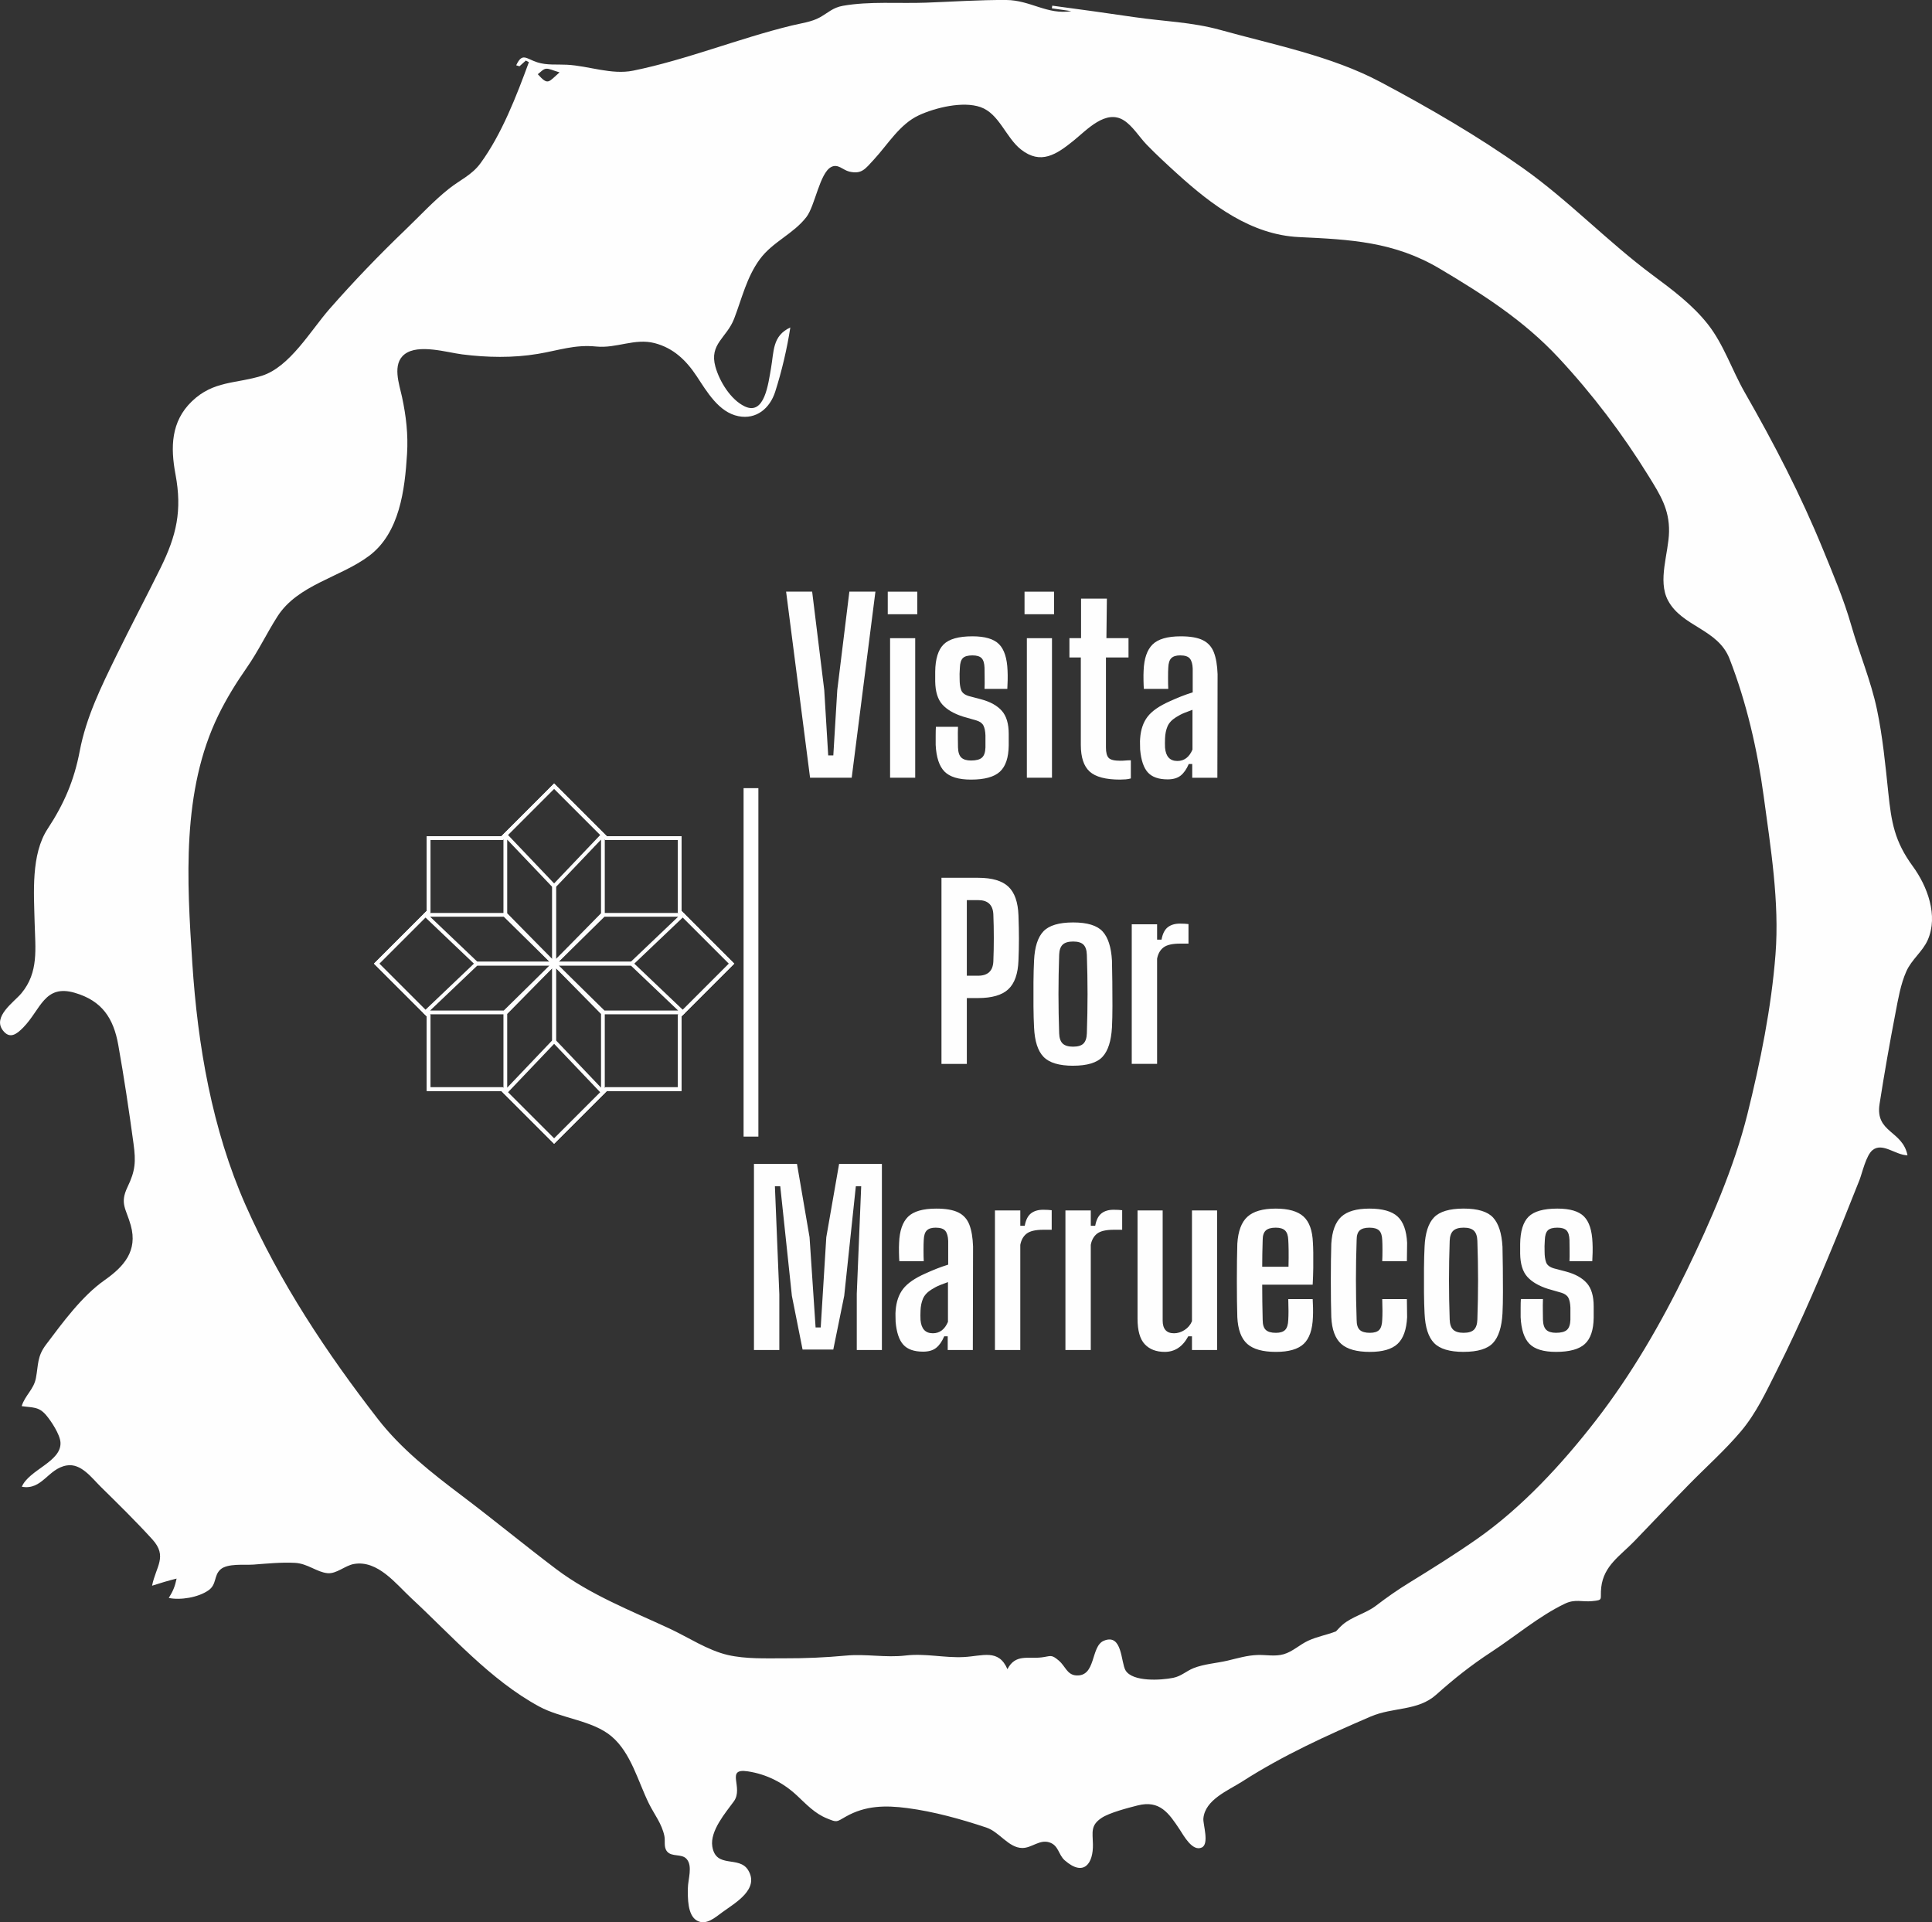
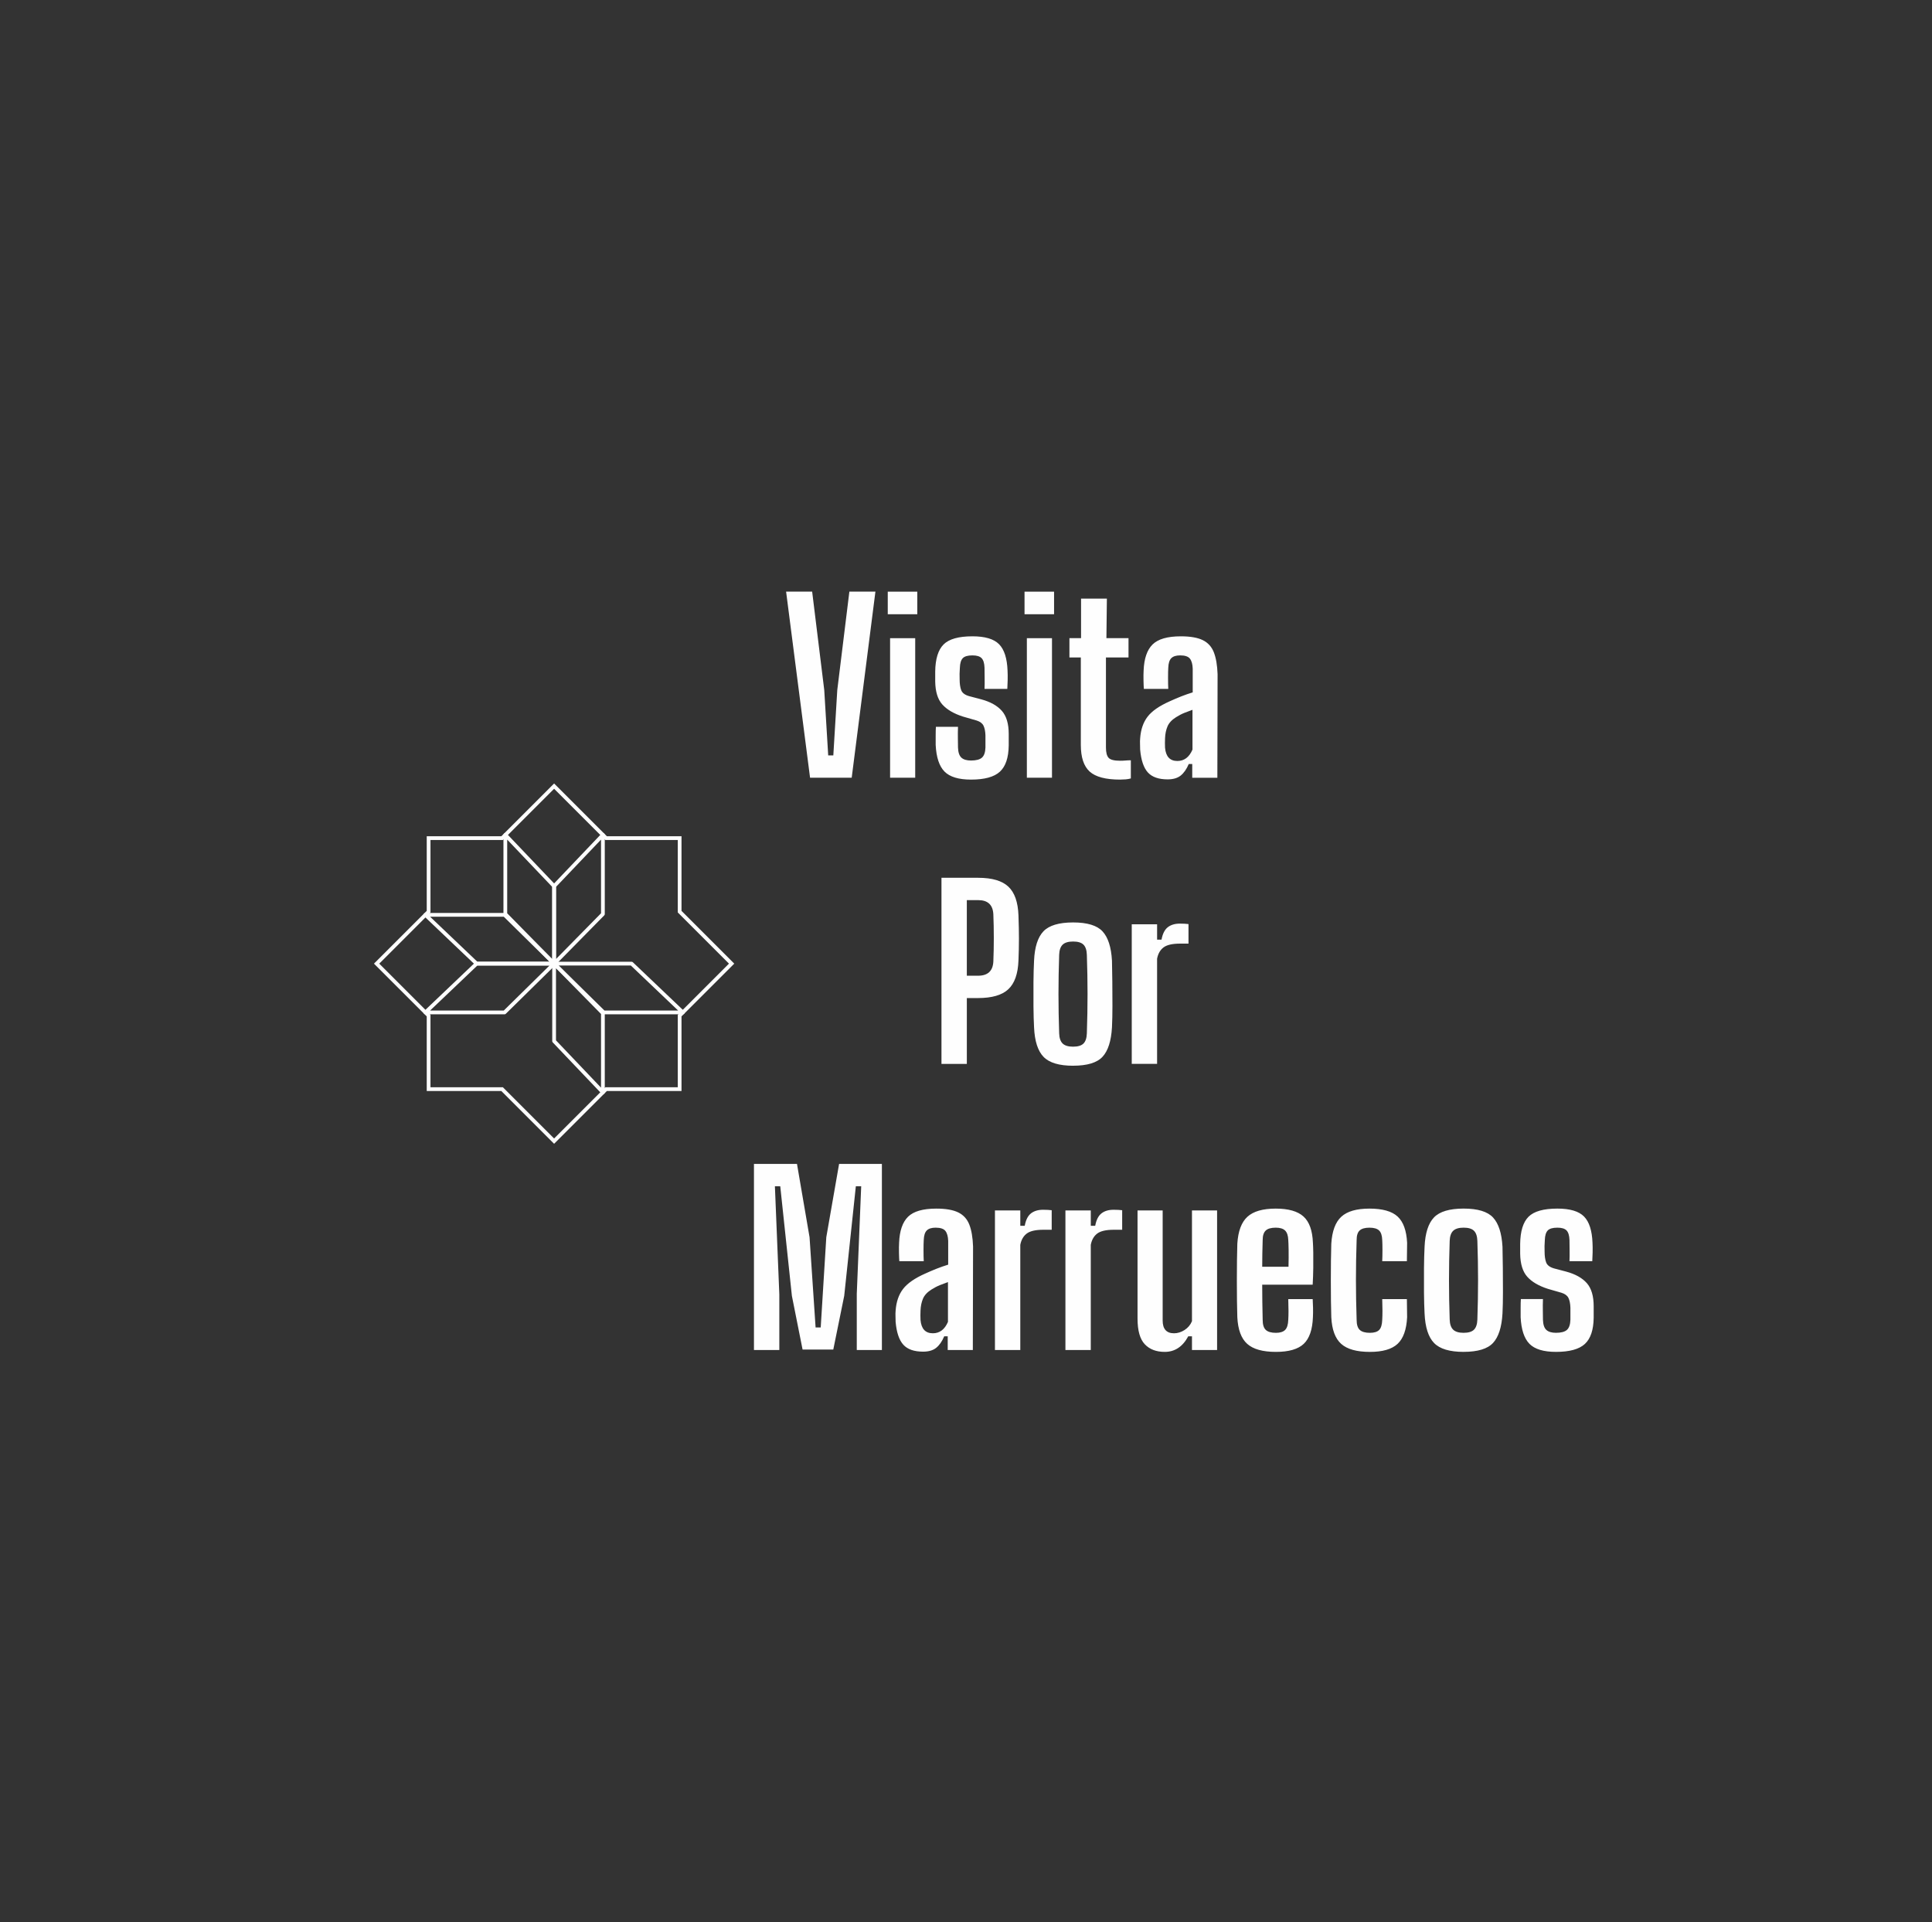
<svg xmlns="http://www.w3.org/2000/svg" xml:space="preserve" width="102.952mm" height="102.43mm" version="1.1" style="shape-rendering:geometricPrecision; text-rendering:geometricPrecision; image-rendering:optimizeQuality; fill-rule:evenodd; clip-rule:evenodd" viewBox="0 0 2281.25 2269.69">
  <rect x="0" y="0" width="2281.25" height="2269.69" fill="#333333" stroke="none" />
  <defs>
    <style type="text/css">
   
    .str0 {stroke:#FEFEFE;stroke-width:4.43;stroke-miterlimit:22.926}
    .str9 {stroke:#FEFEFE;stroke-width:4.43;stroke-miterlimit:22.926}
    .str1 {stroke:#FEFEFE;stroke-width:4.43;stroke-linecap:round;stroke-linejoin:round;stroke-miterlimit:22.926}
    .str5 {stroke:#FEFEFE;stroke-width:4.43;stroke-linecap:round;stroke-linejoin:round;stroke-miterlimit:22.926}
    .str3 {stroke:#FEFEFE;stroke-width:4.43;stroke-linecap:round;stroke-linejoin:round;stroke-miterlimit:22.926}
    .str7 {stroke:#FEFEFE;stroke-width:4.43;stroke-linecap:round;stroke-linejoin:round;stroke-miterlimit:22.926}
    .str2 {stroke:#FEFEFE;stroke-width:4.43;stroke-linecap:round;stroke-linejoin:round;stroke-miterlimit:22.926}
    .str6 {stroke:#FEFEFE;stroke-width:4.43;stroke-linecap:round;stroke-linejoin:round;stroke-miterlimit:22.926}
    .str4 {stroke:#FEFEFE;stroke-width:4.43;stroke-linecap:round;stroke-linejoin:round;stroke-miterlimit:22.926}
    .str8 {stroke:#FEFEFE;stroke-width:4.43;stroke-linecap:round;stroke-linejoin:round;stroke-miterlimit:22.926}
    .fil2 {fill:none}
    .fil1 {fill:#FEFEFE}
    .fil0 {fill:#FEFEFE;fill-rule:nonzero}
   
  </style>
  </defs>
  <g id="Capa_x0020_1">
    <g id="_2501036330016">
      <path class="fil0" d="M956.5 918.31l-28.29 -219.73 30.76 0 14.28 116.18 4.67 77.18 6.04 0 4.67 -77.18 14.28 -116.18 30.76 0 -28.01 219.73 -49.16 0zm91.74 -193.08l0 -26.64 34.88 0 0 26.64 -34.88 0zm2.75 193.08l0 -164.79 29.66 0 0 164.79 -29.66 0zm95.58 2.2c-14.65,0 -25.08,-3.16 -31.31,-9.48 -6.23,-6.32 -9.71,-16.8 -10.44,-31.45 0,-3.3 0,-7.05 0,-11.26 0,-4.21 0.09,-7.6 0.27,-10.16l26.09 0c-0.18,4.94 -0.23,9.52 -0.14,13.73 0.09,4.21 0.14,7.78 0.14,10.71 0.18,5.68 1.51,9.66 3.98,11.95 2.47,2.29 6.27,3.43 11.4,3.43 6.04,0 10.35,-1.15 12.91,-3.43 2.56,-2.29 3.94,-6.27 4.12,-11.95 0,-2.56 0,-5.03 0,-7.41 0,-2.38 0,-4.67 0,-6.87 -0.18,-4.94 -0.96,-8.79 -2.34,-11.54 -1.37,-2.75 -4.07,-4.76 -8.1,-6.04l-16.2 -4.67c-10.8,-3.48 -18.91,-8.24 -24.31,-14.28 -5.4,-6.04 -8.19,-15.11 -8.38,-27.19 0,-2.01 0,-3.98 0,-5.91 0,-1.92 0,-3.8 0,-5.63 0.18,-15.01 3.48,-25.73 9.89,-32.13 6.41,-6.41 17.76,-9.61 34.06,-9.61 14.83,0 25.31,3.11 31.45,9.34 6.13,6.22 9.47,16.57 10.02,31.04 0.18,3.3 0.23,7.1 0.14,11.4 -0.09,4.3 -0.23,7.74 -0.41,10.3l-26.92 0c0.18,-3.66 0.23,-8.06 0.14,-13.18 -0.09,-5.13 -0.14,-9.07 -0.14,-11.81 -0.18,-5.31 -1.33,-9.07 -3.43,-11.26 -2.11,-2.2 -5.72,-3.3 -10.85,-3.3 -5.49,0 -9.29,1.1 -11.4,3.3 -2.11,2.2 -3.25,5.95 -3.43,11.26 -0.37,5.13 -0.46,9.7 -0.27,13.73 0,5.13 0.59,9.34 1.79,12.63 1.19,3.3 4.26,5.68 9.2,7.14l14.56 3.84c10.8,2.93 18.91,7.46 24.31,13.6 5.4,6.13 8.1,15.24 8.1,27.33 0,2.2 0,4.49 0,6.87 0,2.38 0,4.58 0,6.59 -0.18,14.47 -3.66,24.81 -10.44,31.04 -6.78,6.23 -18.13,9.34 -34.06,9.34zm63.17 -195.28l0 -26.64 34.88 0 0 26.64 -34.88 0zm2.75 193.08l0 -164.79 29.66 0 0 164.79 -29.66 0zm110.14 2.2c-17.03,0 -29.02,-3.16 -35.98,-9.48 -6.96,-6.32 -10.44,-16.8 -10.44,-31.45l0 -103.27 -13.46 0 0 -22.8 13.73 0 0 -46.69 30.49 0 -0.55 46.69 26.09 0 0 22.8 -26.64 0 0 106.29c0,5.86 1.05,9.93 3.16,12.22 2.11,2.29 6.64,3.43 13.59,3.43 2.38,0 4.49,-0.09 6.32,-0.27 1.83,-0.18 3.94,-0.27 6.32,-0.27l0 21.42c-1.83,0.55 -3.84,0.92 -6.04,1.1 -2.2,0.18 -4.39,0.27 -6.59,0.27zm56.03 -0.27c-10.62,0 -18.4,-2.75 -23.35,-8.24 -4.94,-5.49 -7.96,-14.47 -9.06,-26.92 0,-2.01 -0.05,-4.21 -0.14,-6.59 -0.09,-2.38 -0.05,-4.58 0.14,-6.59 0.73,-10.44 3.66,-19 8.79,-25.68 5.13,-6.69 13.92,-12.77 26.37,-18.27 4.39,-2.01 8.79,-3.89 13.18,-5.63 4.39,-1.74 8.97,-3.34 13.73,-4.81l0 -28.01c-0.18,-5.31 -1.28,-9.25 -3.3,-11.81 -2.01,-2.56 -5.86,-3.85 -11.54,-3.85 -4.76,0 -8.24,1.1 -10.44,3.3 -2.2,2.2 -3.39,5.95 -3.57,11.26 -0.18,2.56 -0.27,6.55 -0.27,11.95 0,5.4 0.09,9.75 0.27,13.04l-28.84 0c-0.18,-2.2 -0.32,-5.54 -0.41,-10.02 -0.09,-4.48 -0.05,-8.38 0.14,-11.67 0.55,-14.1 4.07,-24.35 10.57,-30.76 6.5,-6.41 17.62,-9.61 33.37,-9.61 11.17,0 19.82,1.51 25.96,4.53 6.13,3.02 10.48,7.83 13.04,14.42 2.56,6.59 4.03,15.2 4.4,25.82l-0.27 122.22 -29.66 0 0 -16.2 -4.12 0c-2.56,6.04 -5.72,10.57 -9.48,13.59 -3.75,3.02 -8.93,4.53 -15.52,4.53zm11.54 -21.7c8.06,0 14.01,-4.48 17.85,-13.46l0 -46.97c-3.11,1.1 -6.27,2.29 -9.47,3.57 -3.21,1.28 -6.55,3.02 -10.03,5.22 -4.94,3.11 -8.29,6.73 -10.02,10.85 -1.74,4.12 -2.7,8.83 -2.88,14.14 -0.18,3.84 -0.18,7.51 0,10.99 0.92,10.44 5.77,15.65 14.56,15.65z" />
      <path class="fil0" d="M1111.66 1256.18l0 -219.73 43.4 0c16.3,0 28.15,3.48 35.57,10.44 7.42,6.96 11.4,18.31 11.95,34.06 0.37,10.07 0.55,19.18 0.55,27.33 0,8.15 -0.18,16.71 -0.55,25.68 -0.55,15.75 -4.53,27.1 -11.95,34.06 -7.42,6.96 -19.36,10.44 -35.84,10.44l-13.18 0 0 77.73 -29.94 0zm29.94 -104.1l13.18 0c11.54,0 17.58,-5.58 18.13,-16.75 0.37,-8.79 0.55,-18.08 0.55,-27.88 0,-9.8 -0.18,-19.09 -0.55,-27.88 -0.55,-11.17 -6.5,-16.75 -17.85,-16.75l-13.46 0 0 89.26zm125.52 106.29c-16.48,0 -28.11,-3.48 -34.88,-10.44 -6.78,-6.96 -10.53,-18.58 -11.26,-34.88 -0.37,-6.96 -0.6,-15.2 -0.69,-24.72 -0.09,-9.52 -0.09,-19.09 0,-28.7 0.09,-9.61 0.32,-18.08 0.69,-25.41 0.73,-16.11 4.44,-27.65 11.12,-34.61 6.68,-6.96 18.36,-10.44 35.02,-10.44 16.66,0 28.24,3.53 34.74,10.57 6.5,7.05 10.21,18.54 11.12,34.47 0.18,7.14 0.32,15.47 0.41,24.99 0.09,9.52 0.14,19.04 0.14,28.56 0,9.52 -0.18,17.94 -0.55,25.27 -0.92,16.11 -4.62,27.69 -11.12,34.74 -6.5,7.05 -18.08,10.58 -34.74,10.58zm0 -22.52c5.67,0 9.75,-1.24 12.22,-3.71 2.47,-2.47 3.8,-6.45 3.98,-11.95 0.55,-16.11 0.82,-31.63 0.82,-46.55 0,-14.92 -0.27,-30.35 -0.82,-46.28 -0.18,-5.5 -1.51,-9.48 -3.98,-11.95 -2.47,-2.47 -6.55,-3.71 -12.22,-3.71 -5.68,0 -9.8,1.24 -12.36,3.71 -2.56,2.47 -3.94,6.45 -4.12,11.95 -0.55,15.93 -0.82,31.4 -0.82,46.42 0,15.01 0.27,30.49 0.82,46.42 0.18,5.49 1.56,9.48 4.12,11.95 2.56,2.47 6.68,3.71 12.36,3.71zm69.21 20.32l0 -164.79 29.94 0 0 18.13 5.22 0c1.28,-6.96 3.75,-11.86 7.41,-14.7 3.66,-2.84 8.42,-4.26 14.28,-4.26 1.83,0 3.71,0.05 5.63,0.14 1.92,0.09 3.43,0.23 4.53,0.41l0 23.07 -9.89 0c-9.16,0 -15.7,1.51 -19.64,4.53 -3.94,3.02 -6.45,7.46 -7.55,13.32l0 124.14 -29.94 0z" />
      <path class="fil0" d="M890.25 1594.04l0 -219.73 50.81 0 14.83 86.52 7.14 106.57 6.04 0 6.59 -106.57 15.11 -86.52 50.54 0 0 219.73 -29.66 0 0 -66.47 5.22 -126.89 -6.32 0 -13.73 129.36 -12.91 63.45 -36.25 0 -12.63 -63.45 -13.73 -129.36 -6.32 0 5.22 127.71 0 65.64 -29.94 0zm199.68 1.92c-10.62,0 -18.4,-2.75 -23.35,-8.24 -4.94,-5.49 -7.96,-14.47 -9.06,-26.92 0,-2.01 -0.05,-4.21 -0.14,-6.59 -0.09,-2.38 -0.05,-4.58 0.14,-6.59 0.73,-10.44 3.66,-19 8.79,-25.68 5.13,-6.69 13.92,-12.77 26.37,-18.27 4.39,-2.01 8.79,-3.89 13.18,-5.63 4.39,-1.74 8.97,-3.34 13.73,-4.81l0 -28.01c-0.18,-5.31 -1.28,-9.25 -3.3,-11.81 -2.01,-2.56 -5.86,-3.85 -11.54,-3.85 -4.76,0 -8.24,1.1 -10.44,3.3 -2.2,2.2 -3.39,5.95 -3.57,11.26 -0.18,2.56 -0.27,6.55 -0.27,11.95 0,5.4 0.09,9.75 0.27,13.04l-28.84 0c-0.18,-2.2 -0.32,-5.54 -0.41,-10.02 -0.09,-4.48 -0.05,-8.38 0.14,-11.67 0.55,-14.1 4.07,-24.35 10.57,-30.76 6.5,-6.41 17.62,-9.61 33.37,-9.61 11.17,0 19.82,1.51 25.96,4.53 6.13,3.02 10.48,7.83 13.04,14.42 2.56,6.59 4.03,15.2 4.4,25.82l-0.27 122.22 -29.66 0 0 -16.2 -4.12 0c-2.56,6.04 -5.72,10.57 -9.48,13.59 -3.75,3.02 -8.93,4.53 -15.52,4.53zm11.54 -21.7c8.06,0 14.01,-4.48 17.85,-13.46l0 -46.97c-3.11,1.1 -6.27,2.29 -9.47,3.57 -3.21,1.28 -6.55,3.02 -10.03,5.22 -4.94,3.11 -8.29,6.73 -10.02,10.85 -1.74,4.12 -2.7,8.83 -2.88,14.14 -0.18,3.84 -0.18,7.51 0,10.99 0.92,10.44 5.77,15.65 14.56,15.65zm73.33 19.78l0 -164.79 29.94 0 0 18.13 5.22 0c1.28,-6.96 3.75,-11.86 7.41,-14.7 3.66,-2.84 8.42,-4.26 14.28,-4.26 1.83,0 3.71,0.05 5.63,0.14 1.92,0.09 3.43,0.23 4.53,0.41l0 23.07 -9.89 0c-9.16,0 -15.7,1.51 -19.64,4.53 -3.94,3.02 -6.45,7.46 -7.55,13.32l0 124.14 -29.94 0zm83.22 0l0 -164.79 29.94 0 0 18.13 5.22 0c1.28,-6.96 3.75,-11.86 7.41,-14.7 3.66,-2.84 8.42,-4.26 14.28,-4.26 1.83,0 3.71,0.05 5.63,0.14 1.92,0.09 3.43,0.23 4.53,0.41l0 23.07 -9.89 0c-9.16,0 -15.7,1.51 -19.64,4.53 -3.94,3.02 -6.45,7.46 -7.55,13.32l0 124.14 -29.94 0zm117.28 2.2c-10.07,0 -17.94,-3.02 -23.62,-9.07 -5.68,-6.04 -8.51,-16.11 -8.51,-30.21l0 -127.71 29.66 0 0 129.91c0,10.07 4.49,15.11 13.46,15.11 4.21,0 8.33,-1.28 12.36,-3.84 4.03,-2.56 6.96,-6.04 8.79,-10.44l0 -130.74 29.66 0 0 164.79 -29.66 0 0 -16.2 -4.39 0c-6.59,12.27 -15.84,18.4 -27.74,18.4zm145.84 -62.35l28.84 0c0.18,2.56 0.32,5.95 0.41,10.16 0.09,4.21 0.05,7.96 -0.14,11.26 -0.55,14.65 -4.17,25.13 -10.85,31.45 -6.68,6.32 -17.62,9.48 -32.82,9.48 -15.56,0 -26.87,-3.16 -33.92,-9.48 -7.05,-6.32 -10.94,-16.8 -11.67,-31.45 -0.18,-5.31 -0.32,-11.77 -0.41,-19.36 -0.09,-7.6 -0.14,-15.52 -0.14,-23.76 0,-8.24 0.04,-16.2 0.14,-23.9 0.09,-7.69 0.23,-14.28 0.41,-19.77 0.92,-14.83 4.9,-25.45 11.95,-31.86 7.05,-6.41 18.17,-9.61 33.37,-9.61 15.01,0 25.95,3.11 32.82,9.34 6.87,6.22 10.57,16.57 11.12,31.04 0.18,2.38 0.32,6.23 0.41,11.54 0.09,5.31 0.09,11.31 0,17.99 -0.09,6.68 -0.32,13.32 -0.69,19.91l-59.6 0c0,6.78 0.04,13.55 0.14,20.33 0.09,6.77 0.23,13.82 0.41,21.15 0,5.68 1.24,9.66 3.71,11.95 2.47,2.29 6.45,3.43 11.95,3.43 4.94,0 8.56,-1.15 10.85,-3.43 2.29,-2.29 3.53,-6.27 3.71,-11.95 0.37,-5.86 0.37,-14.01 0,-24.44zm-14.83 -84.32c-5.49,0 -9.43,1.15 -11.81,3.43 -2.38,2.29 -3.57,6 -3.57,11.12 -0.18,5.86 -0.32,11.31 -0.41,16.34 -0.09,5.03 -0.14,10.12 -0.14,15.24l31.04 0c0.18,-7.32 0.23,-13.82 0.14,-19.5 -0.09,-5.68 -0.23,-9.71 -0.41,-12.09 -0.18,-5.13 -1.42,-8.83 -3.71,-11.12 -2.29,-2.29 -6,-3.43 -11.12,-3.43zm65.64 105.74c-0.18,-5.31 -0.32,-11.77 -0.41,-19.36 -0.09,-7.6 -0.14,-15.52 -0.14,-23.76 0,-8.24 0.04,-16.2 0.14,-23.9 0.09,-7.69 0.23,-14.28 0.41,-19.77 0.92,-14.83 4.85,-25.45 11.81,-31.86 6.96,-6.41 18.03,-9.61 33.23,-9.61 15.38,0 26.46,3.11 33.23,9.34 6.77,6.22 10.53,16.57 11.26,31.04 0,3.3 -0.05,7.1 -0.14,11.4 -0.09,4.3 -0.14,7.74 -0.14,10.3l-29.11 0c0.18,-3.66 0.27,-8.06 0.27,-13.18 0,-5.13 -0.09,-9.07 -0.27,-11.81 -0.18,-5.31 -1.42,-9.07 -3.71,-11.26 -2.29,-2.2 -6.09,-3.3 -11.4,-3.3 -5.31,0 -9.16,1.1 -11.54,3.3 -2.38,2.2 -3.57,5.95 -3.57,11.26 -0.55,16.3 -0.82,32 -0.82,47.1 0,15.11 0.27,30.81 0.82,47.1 0,5.68 1.24,9.66 3.71,11.95 2.47,2.29 6.45,3.43 11.95,3.43 5.13,0 8.79,-1.15 10.99,-3.43 2.2,-2.29 3.39,-6.27 3.57,-11.95 0.18,-2.93 0.27,-6.5 0.27,-10.71 0,-4.21 -0.09,-8.79 -0.27,-13.73l29.11 0c0,2.56 0.05,5.95 0.14,10.16 0.09,4.21 0.14,7.96 0.14,11.26 -0.73,14.65 -4.49,25.13 -11.26,31.45 -6.77,6.32 -17.67,9.48 -32.68,9.48 -15.56,0 -26.87,-3.16 -33.92,-9.48 -7.05,-6.32 -10.94,-16.8 -11.67,-31.45zm156.28 40.92c-16.48,0 -28.11,-3.48 -34.88,-10.44 -6.78,-6.96 -10.53,-18.58 -11.26,-34.88 -0.37,-6.96 -0.6,-15.2 -0.69,-24.72 -0.09,-9.52 -0.09,-19.09 0,-28.7 0.09,-9.61 0.32,-18.08 0.69,-25.41 0.73,-16.11 4.44,-27.65 11.12,-34.61 6.68,-6.96 18.36,-10.44 35.02,-10.44 16.66,0 28.24,3.53 34.74,10.57 6.5,7.05 10.21,18.54 11.12,34.47 0.18,7.14 0.32,15.47 0.41,24.99 0.09,9.52 0.14,19.04 0.14,28.56 0,9.52 -0.18,17.94 -0.55,25.27 -0.92,16.11 -4.62,27.69 -11.12,34.74 -6.5,7.05 -18.08,10.58 -34.74,10.58zm0 -22.52c5.67,0 9.75,-1.24 12.22,-3.71 2.47,-2.47 3.8,-6.45 3.98,-11.95 0.55,-16.11 0.82,-31.63 0.82,-46.55 0,-14.92 -0.27,-30.35 -0.82,-46.28 -0.18,-5.5 -1.51,-9.48 -3.98,-11.95 -2.47,-2.47 -6.55,-3.71 -12.22,-3.71 -5.68,0 -9.8,1.24 -12.36,3.71 -2.56,2.47 -3.94,6.45 -4.12,11.95 -0.55,15.93 -0.82,31.4 -0.82,46.42 0,15.01 0.27,30.49 0.82,46.42 0.18,5.49 1.56,9.48 4.12,11.95 2.56,2.47 6.68,3.71 12.36,3.71zm109.04 22.52c-14.65,0 -25.08,-3.16 -31.31,-9.48 -6.23,-6.32 -9.71,-16.8 -10.44,-31.45 0,-3.3 0,-7.05 0,-11.26 0,-4.21 0.09,-7.6 0.27,-10.16l26.09 0c-0.18,4.94 -0.23,9.52 -0.14,13.73 0.09,4.21 0.14,7.78 0.14,10.71 0.18,5.68 1.51,9.66 3.98,11.95 2.47,2.29 6.27,3.43 11.4,3.43 6.04,0 10.35,-1.15 12.91,-3.43 2.56,-2.29 3.94,-6.27 4.12,-11.95 0,-2.56 0,-5.03 0,-7.41 0,-2.38 0,-4.67 0,-6.87 -0.18,-4.94 -0.96,-8.79 -2.34,-11.54 -1.37,-2.75 -4.07,-4.76 -8.1,-6.04l-16.2 -4.67c-10.8,-3.48 -18.91,-8.24 -24.31,-14.28 -5.4,-6.04 -8.19,-15.11 -8.38,-27.19 0,-2.01 0,-3.98 0,-5.91 0,-1.92 0,-3.8 0,-5.63 0.18,-15.01 3.48,-25.73 9.89,-32.13 6.41,-6.41 17.76,-9.61 34.06,-9.61 14.83,0 25.31,3.11 31.45,9.34 6.13,6.22 9.47,16.57 10.02,31.04 0.18,3.3 0.23,7.1 0.14,11.4 -0.09,4.3 -0.23,7.74 -0.41,10.3l-26.92 0c0.18,-3.66 0.23,-8.06 0.14,-13.18 -0.09,-5.13 -0.14,-9.07 -0.14,-11.81 -0.18,-5.31 -1.33,-9.07 -3.43,-11.26 -2.11,-2.2 -5.72,-3.3 -10.85,-3.3 -5.49,0 -9.29,1.1 -11.4,3.3 -2.11,2.2 -3.25,5.95 -3.43,11.26 -0.37,5.13 -0.46,9.7 -0.27,13.73 0,5.13 0.59,9.34 1.79,12.63 1.19,3.3 4.26,5.68 9.2,7.14l14.56 3.84c10.8,2.93 18.91,7.46 24.31,13.6 5.4,6.13 8.1,15.24 8.1,27.33 0,2.2 0,4.49 0,6.87 0,2.38 0,4.58 0,6.59 -0.18,14.47 -3.66,24.81 -10.44,31.04 -6.78,6.23 -18.13,9.34 -34.06,9.34z" />
    </g>
-     <polygon class="fil1" points="878,930.61 895.48,930.61 895.48,1342.03 878,1342.03 " />
    <polygon class="fil2 str0" points="654.28,1347.4 592.89,1286.01 506.08,1286.01 506.08,1199.19 444.69,1137.81 506.08,1076.42 506.08,989.6 592.89,989.6 654.28,928.21 715.67,989.6 802.49,989.6 802.49,1076.42 863.87,1137.81 802.49,1199.19 802.49,1286.01 715.67,1286.01 " />
    <polygon class="fil2 str1" points="654.28,1046.32 596.67,985.82 596.67,1079.26 654.28,1137.81 " />
-     <polygon class="fil2 str2" points="745.76,1137.81 806.27,1080.2 712.83,1080.2 654.28,1137.81 " />
    <polygon class="fil2 str3" points="654.28,1046.32 711.89,985.82 711.89,1079.26 654.28,1137.81 " />
    <polygon class="fil2 str4" points="745.76,1137.81 806.27,1195.41 712.83,1195.41 654.28,1137.81 " />
-     <polygon class="fil2 str5" points="654.28,1229.29 596.67,1289.79 596.67,1196.35 654.28,1137.81 " />
    <polygon class="fil2 str6" points="562.8,1137.81 502.3,1080.2 595.73,1080.2 654.28,1137.81 " />
    <polygon class="fil2 str7" points="654.28,1229.29 711.89,1289.79 711.89,1196.35 654.28,1137.81 " />
    <polygon class="fil2 str8" points="562.8,1137.81 502.3,1195.41 595.73,1195.41 654.28,1137.81 " />
-     <path class="fil0" d="M660.69 85.44c-8.16,-2.33 -12.36,-4.76 -16.17,-4.25 -3.41,0.45 -6.38,4.15 -9.54,6.42 12.33,13.64 12.35,9.52 25.7,-2.16zm916.84 1840.73c2.52,-2.56 4.95,-5.39 7.75,-7.8 11.34,-9.76 27.38,-13.21 39.52,-22.5 12.81,-9.82 25.59,-18.73 39.36,-27.2 26.71,-16.42 53.43,-33.11 79.15,-51.06 53.59,-37.37 101.03,-88.86 140.93,-140.31 42.13,-54.32 77.04,-114.65 107.06,-176.38 28.13,-57.88 56.49,-122.95 72.01,-185.44 15.25,-61.43 28.28,-125.59 33.17,-188.77 4.77,-61.71 -5.75,-125.85 -14.01,-186.93 -7.36,-54.49 -20.27,-110.54 -40.3,-161.97 -13.74,-35.28 -56.13,-37.68 -72.68,-68.9 -12.49,-23.56 0.87,-55.95 1.27,-81.2 0.41,-26.47 -10.36,-43.34 -24.07,-65.52 -30.84,-49.92 -66.45,-96.87 -106.43,-139.82 -40.88,-43.91 -89.15,-74.8 -140.41,-105.22 -53.65,-31.85 -105.56,-34.38 -166.06,-37.22 -56.6,-2.66 -103.24,-38.05 -143.78,-74.83 -12.31,-11.17 -24.56,-22.44 -36.13,-34.39 -8.44,-8.72 -16.28,-21.74 -26.64,-28.45 -21.35,-13.84 -43.76,11.03 -59.59,23.82 -20.19,16.32 -38.71,28.82 -62.09,10.44 -17.9,-14.07 -25.66,-42.29 -47.76,-50.05 -20.9,-7.33 -53.42,0.67 -72.75,9.61 -22.75,10.51 -36.55,34.33 -53.13,52.26 -10.31,11.14 -14.37,17.7 -29.14,14.25 -7.5,-1.75 -13.31,-9.72 -21.47,-5.33 -13.45,7.24 -18.97,45.68 -29,58.82 -15.37,20.14 -39.92,29.32 -55.06,49.91 -15.61,21.2 -21.15,46.19 -30.39,70.27 -8.7,22.68 -29.62,29.74 -22.13,56.7 4.78,17.2 17.92,38.91 34.59,46.86 23.57,11.25 27.86,-26.98 31.09,-45.17 3.49,-19.64 1.49,-38.19 22.79,-48 -3.85,24.94 -10.18,52 -17.91,76.03 -6.19,19.25 -22.03,32.89 -43.3,28.74 -23.36,-4.56 -37.43,-29.22 -49.44,-47.35 -12.32,-18.59 -27.32,-33.14 -49.56,-38.92 -23.51,-6.11 -45.03,6.41 -68.95,4.01 -25.55,-2.56 -43.86,4.5 -69.13,8.71 -29.47,4.9 -59.61,4.28 -89.18,0.56 -17.96,-2.27 -51.63,-12.73 -67.9,-0.23 -15.22,11.7 -6.35,35.44 -3.08,50.75 4.78,22.38 7.3,44.04 5.88,66.97 -2.61,42.17 -8.61,93.37 -44.9,120.48 -34.24,25.59 -84.25,33.94 -108.24,71.63 -12.7,19.95 -22.6,40.97 -36.24,60.51 -12.37,17.72 -23.75,36.13 -33.25,55.56 -43.78,89.56 -37.28,195.82 -30.92,293.14 6.34,97.02 23.29,196.12 62.93,285.76 40.17,90.86 95.72,174.59 156.34,252.67 27.46,35.37 63.51,63.57 99.14,90.46 37.56,28.35 73.85,58.32 111.35,86.64 39.79,30.04 88.46,49.16 133.44,70.02 22.22,10.31 45.22,25.79 69.12,31.32 21.2,4.9 44.64,3.87 66.26,3.93 24.88,0.08 48.87,-0.94 73.39,-3.23 23.5,-2.2 46.61,2.73 70.37,-0.09 23.27,-2.75 45.58,3 68.74,1.81 22.09,-1.14 40.97,-10 51.4,14.33 9.4,-18.24 24.18,-11.99 40.2,-13.9 11.18,-1.33 11.18,-4.1 20.54,3.81 7.36,6.22 9.69,16.6 20.07,17.43 24.3,1.92 17.11,-34.35 33.01,-40.91 22.12,-9.12 20.01,25.87 25.71,35.1 8.38,13.59 41.59,11.67 56.3,8.67 9.49,-1.94 15.27,-7.91 23.71,-11.33 12.26,-4.99 27.58,-5.94 40.49,-8.98 11.82,-2.79 23.04,-6.23 35.22,-6.63 10.23,-0.34 20.73,2.02 30.81,-0.87 10.77,-3.08 19,-11.37 29.1,-16.02 10.45,-4.82 22.08,-6.86 32.8,-11.01zm-956.7 -1854.63c-2.49,2.24 -4.98,4.48 -7.47,6.71 -1.28,-0.38 -2.57,-0.77 -3.85,-1.17 7.29,-15.43 11.5,-7.82 24.87,-3.51 11.33,3.66 23.3,2.25 35.03,2.86 25.77,1.33 52.69,12.2 78.2,7 63.23,-12.89 124.63,-38.09 187.46,-53.34 11.01,-2.67 23.29,-4.14 33.18,-9.69 9.65,-5.42 15.2,-11.46 27.02,-13.55 31.24,-5.53 66.1,-2.53 97.81,-3.69 31.63,-1.16 63.45,-3.37 95.11,-3.17 28.46,0.19 48.57,17.83 76.85,13.15 -7.68,-1.1 -15.35,-2.2 -23.02,-3.31 0.15,-1.05 0.3,-2.09 0.45,-3.14 32.32,4.31 64.59,8.77 96.85,13.52 34.78,5.11 67.69,5.71 101.98,15.24 62.5,17.39 130.89,30.68 188.52,61.29 57.67,30.62 115.12,63.96 168.42,101.74 54.17,38.4 99.92,86.82 153.19,126.39 23.39,17.37 47.03,34.97 65.2,58.05 18.68,23.73 28.48,54.15 43.46,80.32 34.76,60.73 66.15,121.13 92.63,185.95 12.01,29.41 24.36,58.35 33.12,88.96 9.48,33.1 23.27,65.62 30.36,99.25 6.78,32.14 10.02,65.85 13.44,98.51 3.67,35.18 7.42,57.55 28.94,86.96 17.02,23.26 30.44,58.21 17.56,87.18 -6.06,13.62 -19,22.87 -25.24,36.98 -6.71,15.17 -9.53,32.16 -12.65,48.35 -6.92,35.86 -13.3,72.06 -18.92,108.14 -5.32,34.1 27.1,31.13 33,60.59 -14.05,-0.09 -29.38,-15.56 -41.19,-6.19 -7.8,6.18 -12.31,27.27 -15.54,35.44 -6.29,15.93 -12.65,31.85 -19.07,47.72 -24.32,60.04 -49.54,119.53 -78.66,177.41 -12.6,25.05 -24.14,50.12 -42.35,71.68 -18.8,22.25 -40.87,41.84 -61.24,62.63 -21.64,22.07 -42.89,44.52 -64.33,66.77 -16.84,17.47 -36.34,28.99 -39.26,54.72 -1.66,14.59 3.31,14.87 -10.91,16.25 -11.63,1.13 -19.93,-2.77 -31.98,2.99 -30.23,14.43 -58.86,38.75 -86.98,57.1 -23.69,15.48 -44.04,31.61 -65.01,50.38 -21.77,19.48 -50.88,14.41 -77.33,25.78 -52.02,22.36 -103.54,45.84 -151.35,76.51 -17.13,10.99 -44.28,21.62 -46.22,43.93 -0.58,6.65 7.25,29.9 -1.85,34.18 -11.08,5.21 -21.4,-14.1 -25.98,-21.03 -13.01,-19.66 -23.74,-35.25 -49.79,-28.62 -11.05,2.81 -33.31,8.52 -42.62,14.76 -13.12,8.8 -10.51,16.57 -10.18,30.97 0.52,22.65 -10.55,38.94 -33.22,19.14 -7.57,-6.61 -7.12,-17.53 -17.99,-21.19 -11.78,-3.96 -20.99,6.69 -32.26,6.55 -16.22,-0.19 -26.83,-18.95 -42.43,-24.15 -29.96,-10 -61.99,-18.87 -93.34,-22.98 -25.94,-3.4 -49.44,-3.05 -72.59,10.12 -11.4,6.49 -10.05,7 -22.15,2.1 -14.57,-5.88 -24.43,-16.71 -35.48,-27.02 -16.18,-15.11 -35.71,-25.18 -58.07,-28.56 -27.09,-4.08 -4.53,19 -16.45,35.44 -9.33,12.87 -28.37,34.71 -25.45,53.19 4.24,26.83 31.76,10.37 42.42,28.16 13.44,22.41 -15.28,38.44 -30.4,49.43 -8.64,6.28 -19.26,16.09 -30.08,10.06 -11.41,-6.36 -10.9,-27.31 -10.8,-38.19 0.09,-10.42 6,-26.16 -1.45,-34.6 -5.91,-6.68 -17.5,-1.99 -23.16,-8.97 -4.19,-5.17 -1.87,-12.3 -3.11,-18.22 -3.12,-14.81 -11.79,-25.15 -18.34,-38.43 -12.8,-25.95 -20.96,-59.46 -43.85,-78.99 -22.51,-19.21 -59.36,-21.16 -85.6,-35.4 -57.49,-31.16 -103.32,-83.71 -150.8,-127.73 -18.41,-17.07 -39.77,-45.46 -67.98,-40.59 -10.39,1.8 -20.59,11.85 -31.12,10.86 -12.69,-1.2 -23.57,-11.39 -38.39,-12.19 -16.04,-0.87 -33.05,0.83 -49.04,2.04 -10.42,0.79 -30.94,-1.79 -39.23,5.92 -7.75,7.19 -4.14,17.5 -13.83,24.37 -12.18,8.64 -33.46,11.94 -47.01,9.1 4.97,-7.95 7.35,-13.68 9.24,-22.86 -9.81,2.41 -19.33,5.31 -28.95,8.4 4.41,-22.54 18.66,-34.49 0.35,-54.65 -19.42,-21.36 -40.26,-41.79 -60.83,-62.03 -10.98,-10.79 -23.32,-28.13 -40.31,-25.31 -22.24,3.7 -28.84,29.54 -53.01,25.12 8.58,-20.15 46.82,-29.49 45.65,-52.18 -0.49,-9.49 -11.19,-25.65 -17.09,-32.5 -8.64,-10.03 -15.44,-8.55 -28.74,-10.48 4,-12.87 14.27,-19.58 16.84,-33.2 2.98,-15.87 1.36,-25.41 11.8,-39.27 19.73,-26.19 42.48,-57.42 69.16,-76.19 22.85,-16.07 39.45,-34.51 31.03,-64.79 -5.48,-19.72 -13.31,-25.56 -3.78,-45.41 9.15,-19.05 9.94,-29.62 7.02,-51.08 -5.29,-38.9 -11.11,-77.82 -17.99,-116.47 -5.64,-31.68 -19.18,-52.18 -51.24,-61.58 -35.94,-10.55 -40.22,19.63 -60.83,40.77 -7.96,8.17 -16,14.13 -24.08,3.74 -12.74,-16.37 13.09,-33.62 21.67,-43.89 20.83,-24.95 16.45,-53.07 15.72,-83.33 -0.85,-35.03 -4.5,-80.78 15.41,-111.03 19.35,-29.41 31.24,-57.06 37.83,-91.71 7.64,-40.2 25.34,-76.01 43.2,-112.55 16.96,-34.72 35.06,-68.87 52.15,-103.54 19.02,-38.54 25.71,-67.98 17.72,-110.66 -5.97,-31.95 -5.45,-62.35 19.35,-86.22 25.56,-24.62 52.26,-20.64 82.68,-30.2 32.89,-10.33 57.69,-53.55 79.56,-78.53 28.65,-32.72 58.69,-63.93 90.07,-94.03 16.75,-16.07 33.19,-34 51.4,-48.41 13.07,-10.33 26.83,-16.03 36.94,-29.77 25.19,-34.28 42.73,-79.88 57.29,-119.56 -1.21,-0.62 -2.42,-1.25 -3.63,-1.87z" />
-     <polygon class="fil2 str9" points="654.28,1347.4 592.89,1286.01 506.08,1286.01 506.08,1199.19 444.69,1137.81 506.08,1076.42 506.08,989.6 592.89,989.6 654.28,928.21 715.67,989.6 802.49,989.6 802.49,1076.42 863.87,1137.81 802.49,1199.19 802.49,1286.01 715.67,1286.01 " />
  </g>
</svg>